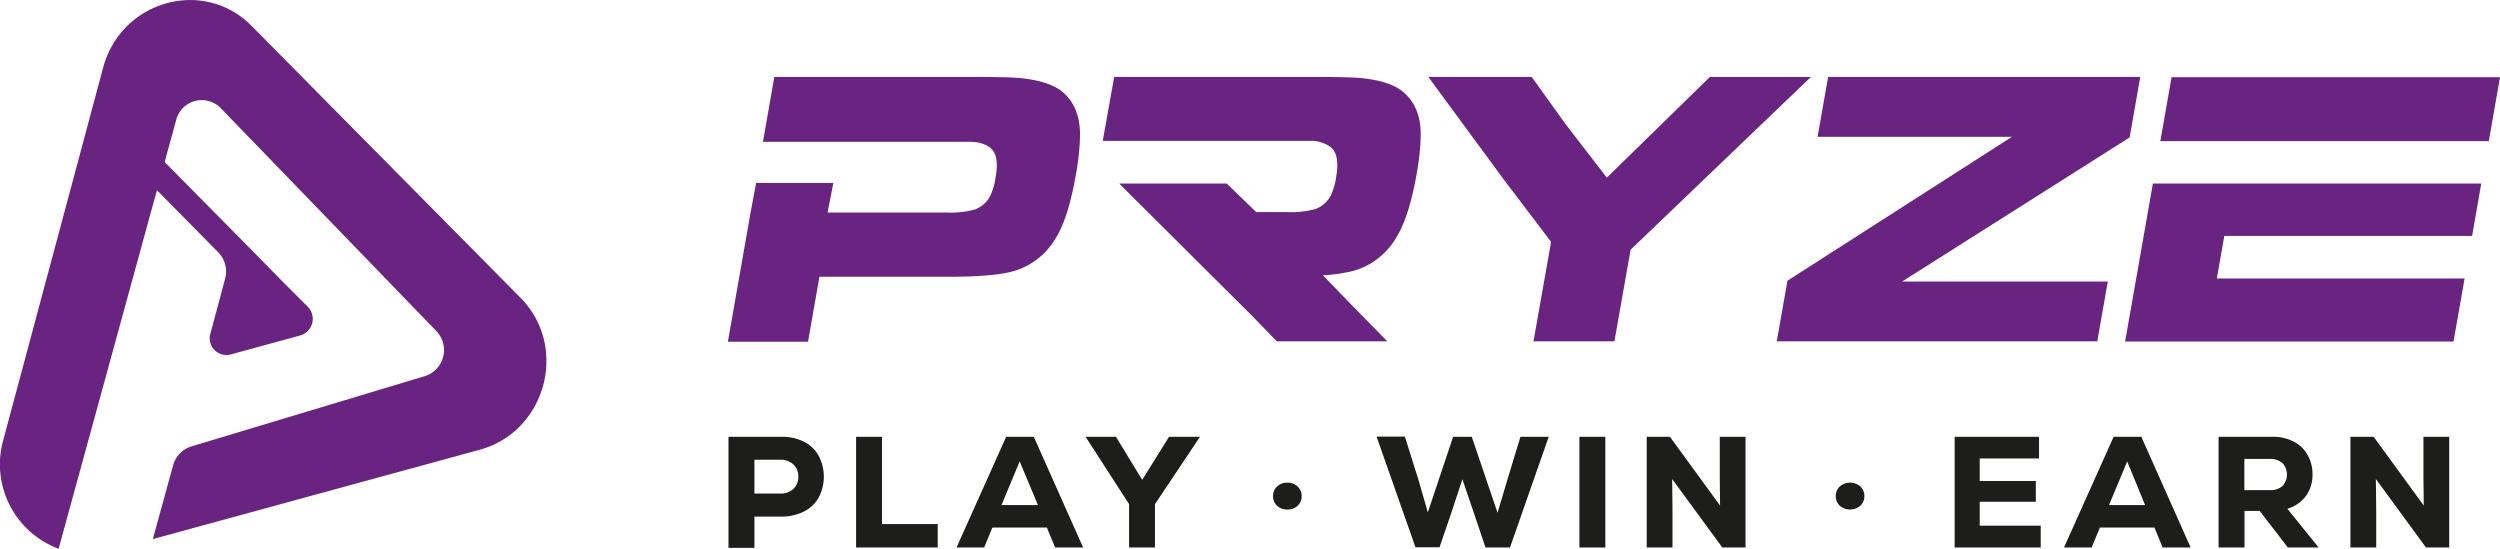
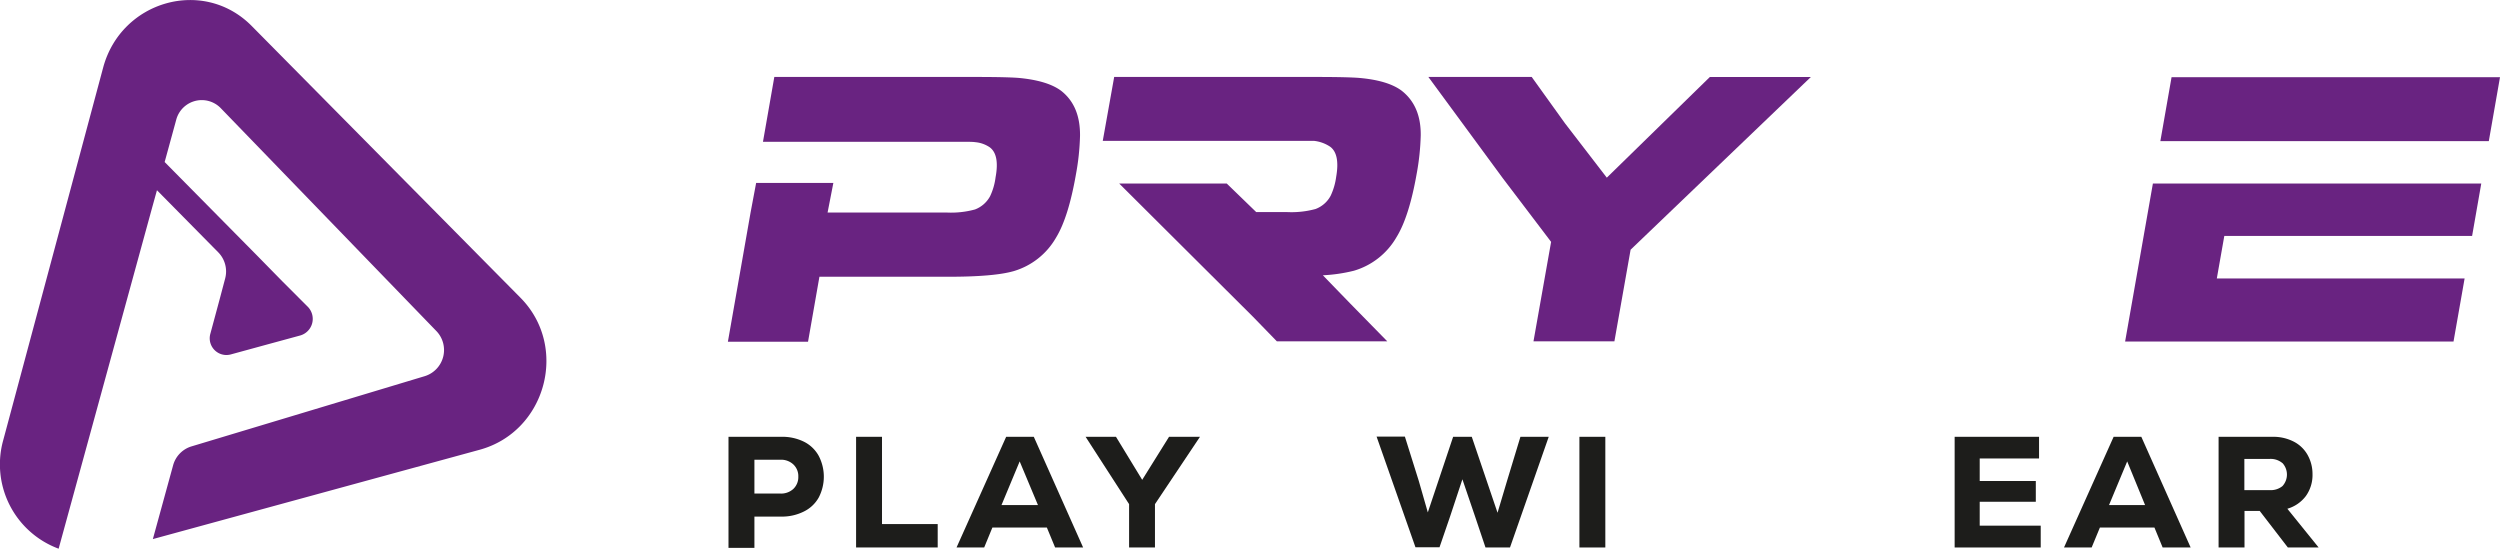
<svg xmlns="http://www.w3.org/2000/svg" viewBox="0 0 493.76 108.37">
  <defs>
    <style>.cls-1,.cls-2{fill:#692381;}.cls-2{fill-rule:evenodd;}.cls-3{fill:#1d1d1b;}</style>
  </defs>
  <g id="Layer_2" data-name="Layer 2">
    <g id="Layer_1-2" data-name="Layer 1">
      <path class="cls-1" d="M102.79,58.8,76.41,32.13,49.7,5.12c-9.51-9.61-25.77-5-29.33,8.24L10.51,50.14.64,86.93a17.76,17.76,0,0,0,10.94,21.44L30,41.18l1-3.61L43.13,49.86A5.39,5.39,0,0,1,44.47,55L43.41,59,41.55,65.9a3.3,3.3,0,0,0,4,4.11l6.91-1.89,6.83-1.86a3.41,3.41,0,0,0,1.51-5.66l-5-5-5-5.1L32.52,32l2.27-8.29a5.22,5.22,0,0,1,8.78-2.38L86.21,65.41a5.4,5.4,0,0,1-2.31,8.88L37.8,88.17a5.38,5.38,0,0,0-3.61,3.73l-4,14.57,28.36-7.75,36.18-9.89C107.88,85.23,112.37,68.48,102.79,58.8Z" />
      <path class="cls-2" d="M425.2,36.25h64.86L488.25,46.6H439.31L437.83,55h48.94l-2.19,12.45H419.72L421.91,55l1.47-8.37,1.82-10.35Zm3.7-21h64.86l-2.21,12.62H426.68L428.9,15.2Z" />
-       <polygon class="cls-2" points="350.92 67.42 353.03 55.44 397.37 27.02 358.98 27.02 361.06 15.2 422.71 15.2 420.61 27.14 375.68 55.6 416.3 55.6 414.22 67.42 350.92 67.42 350.92 67.42" />
      <path class="cls-2" d="M248.11,41.89h6.18a18.07,18.07,0,0,0,5.53-.61,5.59,5.59,0,0,0,3-2.64,12.7,12.7,0,0,0,1.08-3.71q.78-4.48-1.17-5.94a7.1,7.1,0,0,0-3.22-1.17H217.8L220,15.51l.05-.31h40c4.1,0,6.9.07,8.41.19q5.68.5,8.38,2.53,3.83,3,3.76,8.84a48.12,48.12,0,0,1-.81,7.61q-1.5,8.49-4,12.51a14.35,14.35,0,0,1-8.39,6.59,31.27,31.27,0,0,1-6.13.9l5.37,5.54L274,67.42H252.19l-4.69-4.83L221.05,36.25h21.24l5.82,5.64Z" />
      <polygon class="cls-2" points="337.7 15.21 317.35 35.09 309.11 24.38 302.52 15.2 282.11 15.2 296.84 35.24 306.35 47.77 306.35 47.77 302.87 67.41 302.87 67.42 318.85 67.42 322.05 49.32 357.65 15.21 337.7 15.21" />
      <path class="cls-2" d="M209.56,17.92q-2.69-2-8.35-2.53c-1.5-.12-4.29-.19-8.38-.19h-39.9L150.69,28h38.83c1.6,0,2.63,0,3.1.08a6,6,0,0,1,2.84,1q2,1.45,1.17,5.93a12.33,12.33,0,0,1-1.07,3.72,5.65,5.65,0,0,1-3,2.64,17.92,17.92,0,0,1-5.51.61h-23.6l1.14-5.85H149.34l-1.1,5.85-4.48,25.52h15.83l2.25-12.84h25.45q9.06,0,12.91-1.11a14.27,14.27,0,0,0,8.35-6.58q2.46-4,3.95-12.52a48.12,48.12,0,0,0,.81-7.61C213.35,22.85,212.11,19.91,209.56,17.92Z" />
      <path class="cls-3" d="M158.76,87.23A6.77,6.77,0,0,1,161.68,90a8.88,8.88,0,0,1,0,8.3,6.77,6.77,0,0,1-2.92,2.73,9.62,9.62,0,0,1-4.41,1H149v6.18h-5.12V86.27h10.46A9.62,9.62,0,0,1,158.76,87.23Zm-2.09,9.35a3.2,3.2,0,0,0,1-2.44,3.16,3.16,0,0,0-1-2.43,3.54,3.54,0,0,0-2.57-.91H149v6.68h5.12A3.58,3.58,0,0,0,156.67,96.58Z" />
      <path class="cls-3" d="M169.08,86.27h5.12v17.24h11v4.62H169.08Z" />
      <path class="cls-3" d="M208.39,108.13l-1.63-3.94H196l-1.62,3.94h-5.46l9.8-21.86h5.46l9.74,21.86Zm-7-17-3.59,8.62H205Z" />
      <path class="cls-3" d="M237,86.27l-8.89,13.3v8.56H223V99.57l-8.59-13.3h6l5.18,8.5,5.3-8.5Z" />
-       <path class="cls-3" d="M252.23,99.89a2.53,2.53,0,0,1-.79-1.91,2.49,2.49,0,0,1,.79-1.9,2.86,2.86,0,0,1,2.05-.75,2.81,2.81,0,0,1,2,.75,2.5,2.5,0,0,1,.8,1.9,2.54,2.54,0,0,1-.8,1.91,2.81,2.81,0,0,1-2,.74A2.85,2.85,0,0,1,252.23,99.89Z" />
      <path class="cls-3" d="M300.29,86.27h5.59l-7.65,21.86h-4.84L291.33,102l-2.5-7.34L286.4,102l-2.09,6.09h-4.75l-7.68-21.86h5.59L280.22,95,282,101.2l5-14.93h3.68l5.09,15L297.64,95Z" />
      <path class="cls-3" d="M311.94,86.27h5.12v21.86h-5.12Z" />
-       <path class="cls-3" d="M339.66,86.27h5.09v21.86h-4.59l-9.9-13.52.06,5.9v7.62h-5.09V86.27h4.59l9.9,13.58L339.66,94Z" />
-       <path class="cls-3" d="M363.37,99.89a2.54,2.54,0,0,1-.8-1.91,2.5,2.5,0,0,1,.8-1.9,3.12,3.12,0,0,1,4.06,0,2.49,2.49,0,0,1,.79,1.9,2.53,2.53,0,0,1-.79,1.91,3.15,3.15,0,0,1-4.06,0Z" />
      <path class="cls-3" d="M391,103.82h12.05v4.31h-17V86.27h16.67v4.28H391V95h11.08V99.1H391Z" />
      <path class="cls-3" d="M427.13,108.13l-1.62-3.94H414.74l-1.63,3.94h-5.46l9.8-21.86h5.47l9.74,21.86Zm-7-17-3.59,8.62h7.12Z" />
      <path class="cls-3" d="M446.3,100.91h-3v7.22h-5.12V86.27h10.65a8.85,8.85,0,0,1,4.15.93,6.58,6.58,0,0,1,2.75,2.6,7.69,7.69,0,0,1,1,3.87,7.1,7.1,0,0,1-1.3,4.28,7,7,0,0,1-3.67,2.53l6.18,7.65h-6.08Zm4.48-9.45a3.59,3.59,0,0,0-2.51-.82h-5V96.8h5a3.66,3.66,0,0,0,2.53-.8,3.37,3.37,0,0,0,0-4.54Z" />
-       <path class="cls-3" d="M478.64,86.27h5.09v21.86h-4.59l-9.9-13.52.07,5.9v7.62h-5.09V86.27h4.59l9.89,13.58L478.64,94Z" />
    </g>
  </g>
</svg>